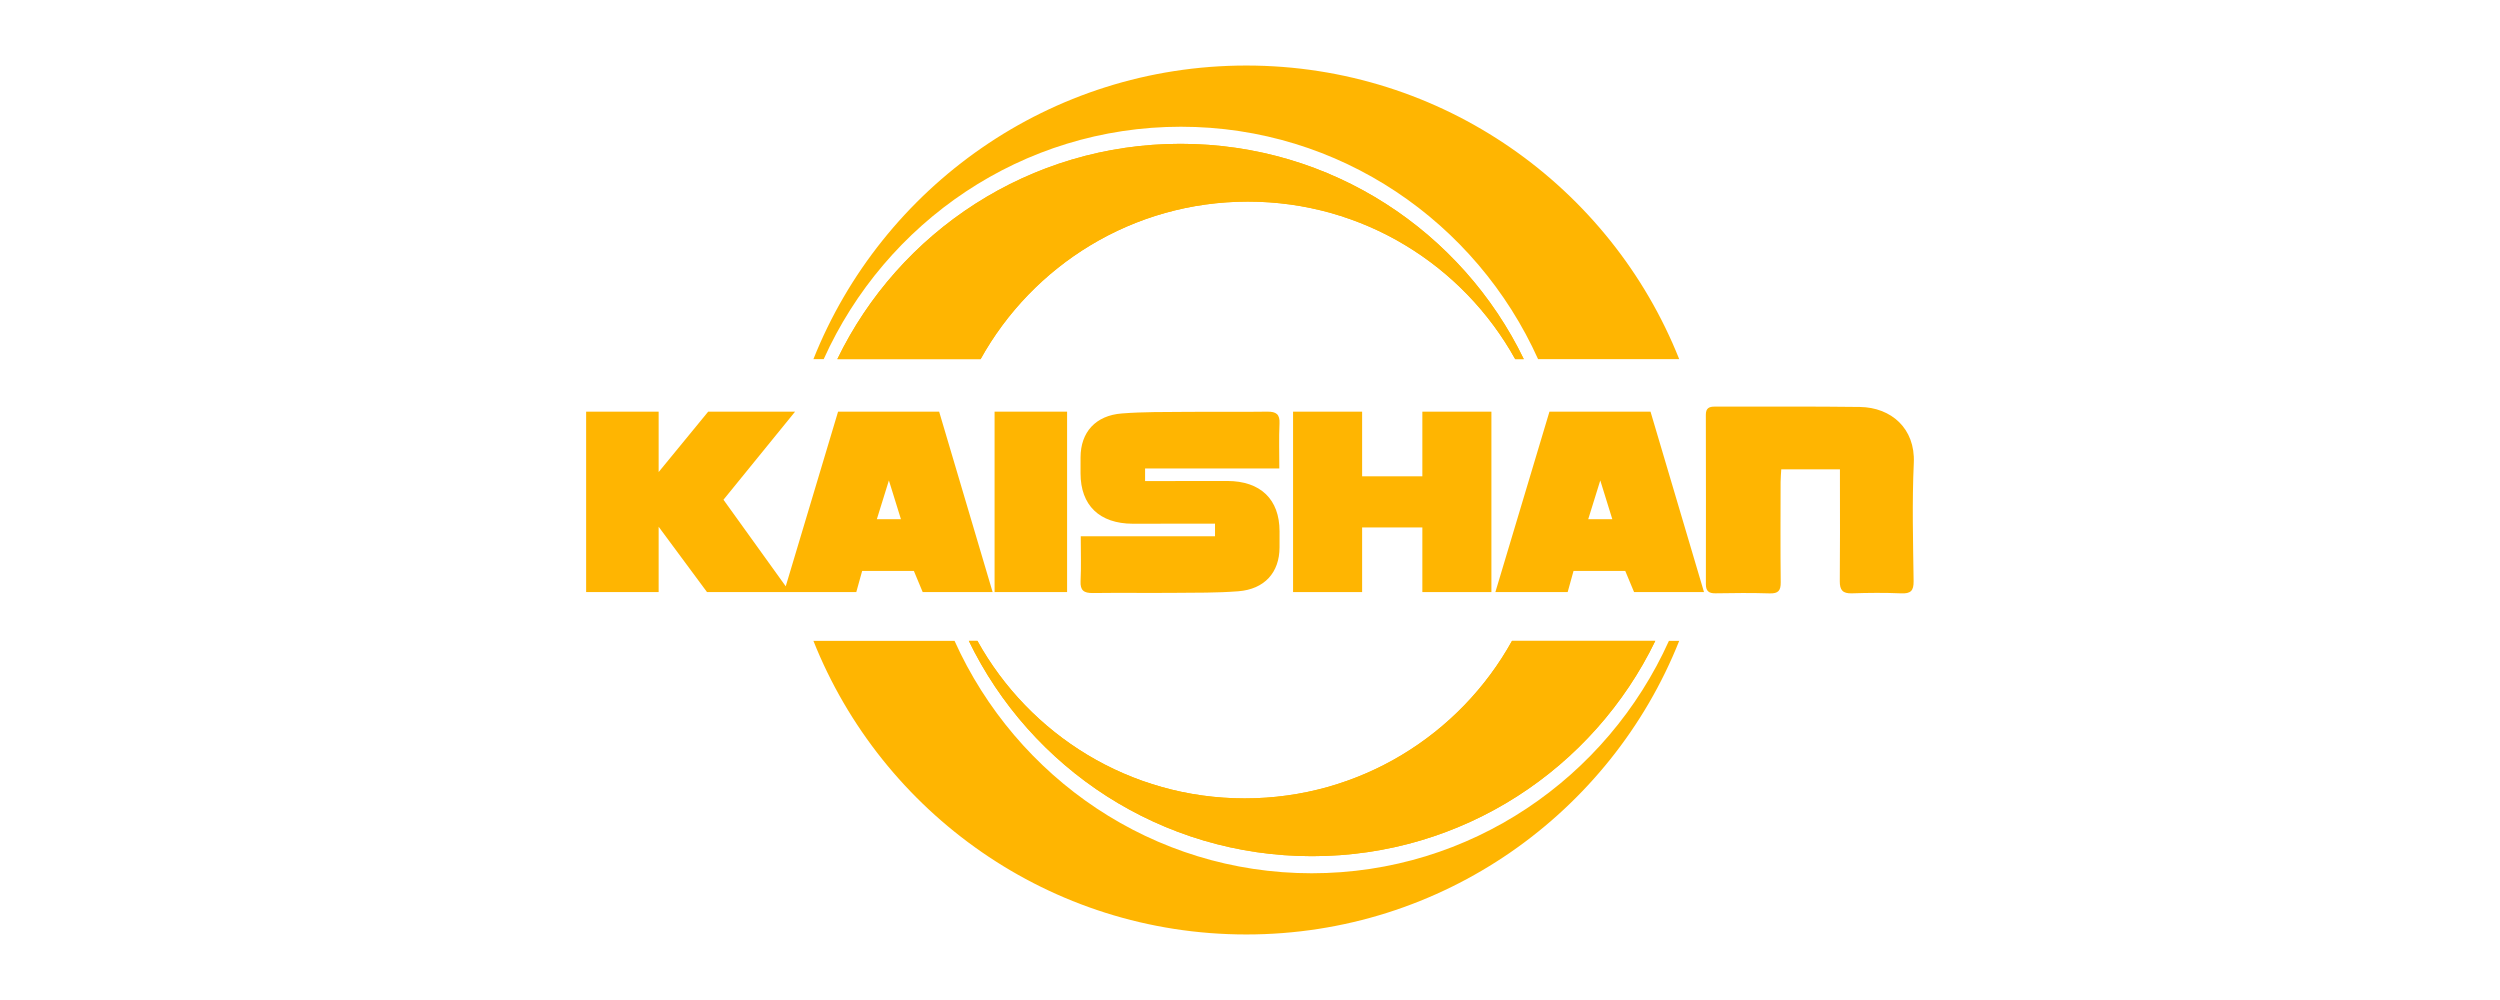
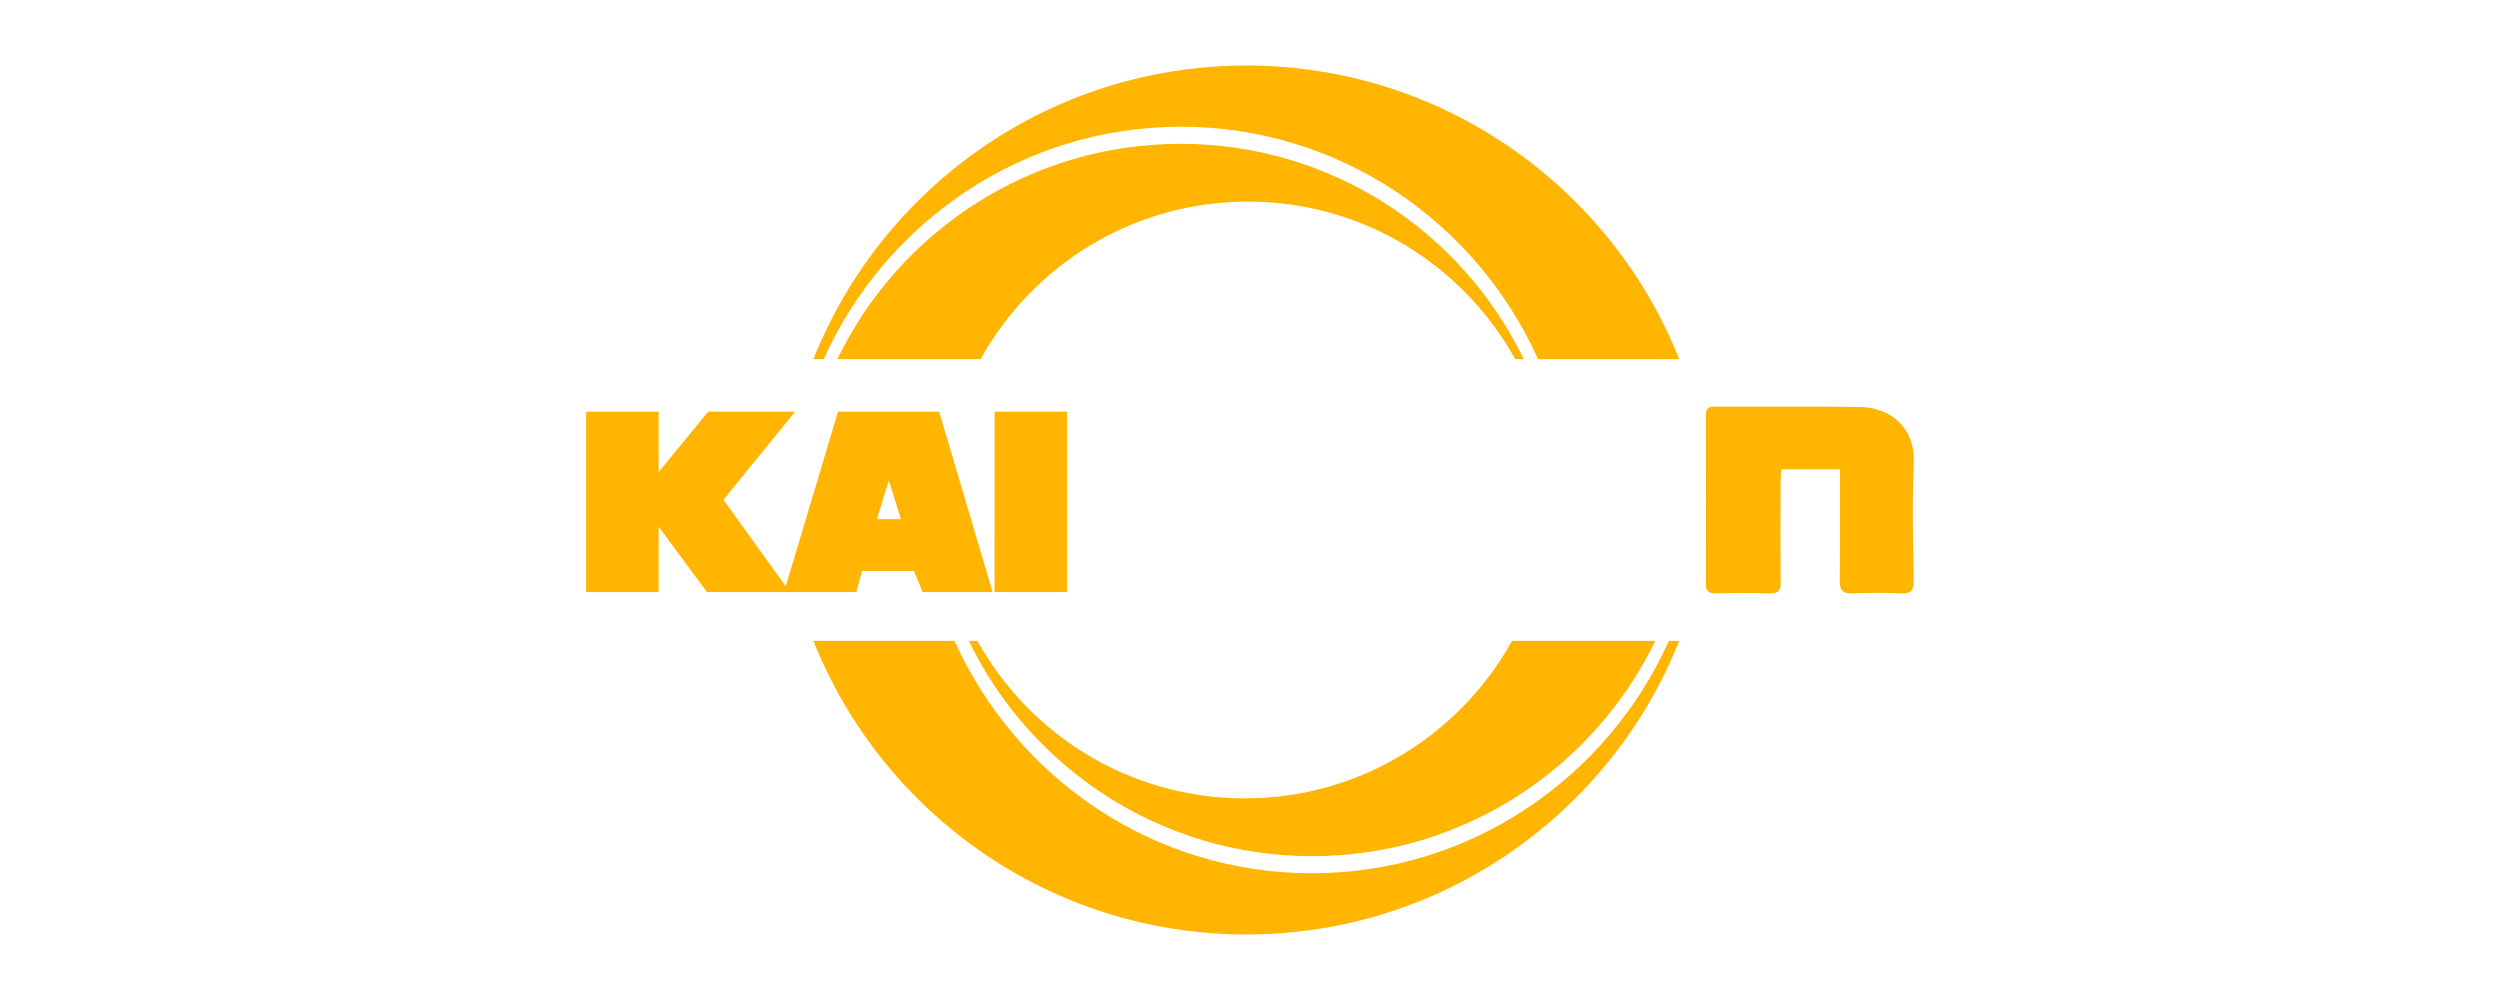
<svg xmlns="http://www.w3.org/2000/svg" clip-rule="evenodd" fill-rule="evenodd" stroke-linejoin="round" stroke-miterlimit="2" viewBox="0 0 225 90">
  <g fill="#ffb501">
    <path d="m172.242 41.662c.141-3.111-2.046-4.995-4.85-5.035-4.349-.06-8.699-.018-13.05-.032-.528-.002-.817.136-.816.736.013 5.081.011 10.162.003 15.244-.002.607.248.834.867.823 1.62-.028 3.244-.045 4.865.007.786.025 1.013-.247 1.004-1.006-.035-2.997-.017-5.996-.011-8.993.001-.384.038-.766.059-1.166h5.281v1.297c0 2.924.017 5.848-.013 8.772-.007.795.261 1.119 1.09 1.092 1.473-.048 2.951-.063 4.423.001.869.038 1.143-.222 1.131-1.104-.048-3.545-.145-7.098.017-10.636" fill-rule="nonzero" />
    <path d="m89.512 37.049h6.526v16.237h-6.526z" />
    <g fill-rule="nonzero">
-       <path d="m128.012 42.868h-5.421v-5.818h-6.215v16.237h6.215v-5.817h5.421v5.817h6.215v-16.237h-6.215z" />
      <path d="m78.916 46.729 1.085-3.491 1.084 3.491zm-3.49-9.679-4.71 15.718-5.604-7.792 6.445-7.926h-7.821l-4.458 5.435v-5.435h-6.526v16.237h6.526v-5.88l4.353 5.88h13.435l.528-1.904h4.654l.794 1.904h6.294l-4.813-16.237z" />
-       <path d="m142.94 46.729 1.085-3.491 1.083 3.491zm-3.49-9.679-4.866 16.237h6.506l.528-1.904h4.654l.794 1.904h6.294l-4.813-16.237z" />
-       <path d="m110.46 43.288c-1.259-.004-6.177.008-7.402.008v-1.137h12.081c0-1.429-.045-2.736.017-4.037.04-.828-.281-1.084-1.11-1.073-2.431.036-4.862-.002-7.294.019-1.927.015-3.862-.007-5.78.142-2.376.184-3.715 1.689-3.722 3.95-.001.48-.001.962-.001 1.444.002 2.878 1.704 4.522 4.7 4.532 1.258.003 6.176-.009 7.402-.009v1.139h-12.083c0 1.429.047 2.734-.017 4.037-.039.826.283 1.083 1.112 1.07 2.431-.033 4.862.005 7.293-.016 1.928-.017 3.861.007 5.781-.142 2.374-.184 3.714-1.689 3.721-3.95.002-.482.002-.963.001-1.445-.003-2.878-1.704-4.523-4.699-4.532" />
-       <path d="m136.084 57.677c-4.691 8.455-13.706 14.178-24.06 14.178-10.353 0-19.369-5.723-24.058-14.178h-.771c5.549 11.467 17.295 19.378 30.89 19.378 13.594 0 25.341-7.911 30.89-19.378z" />
      <path d="m136.084 57.677c-4.691 8.455-13.706 14.178-24.06 14.178-10.353 0-19.369-5.723-24.058-14.178h-.771c5.549 11.467 17.295 19.378 30.89 19.378 13.594 0 25.341-7.911 30.89-19.378z" />
      <path d="m150.203 57.677c-5.558 12.338-17.862 20.917-32.148 20.917-14.287 0-26.59-8.579-32.146-20.917h-12.702c6.162 15.482 21.283 26.425 38.96 26.425 17.679 0 32.8-10.943 38.962-26.425z" />
-       <path d="m88.252 32.323c4.69-8.455 13.706-14.178 24.059-14.178 10.354 0 19.369 5.723 24.059 14.178h.771c-5.549-11.467-17.295-19.378-30.89-19.378-13.594 0-25.341 7.911-30.89 19.378z" />
      <path d="m88.252 32.323c4.69-8.455 13.706-14.178 24.059-14.178 10.354 0 19.369 5.723 24.059 14.178h.771c-5.549-11.467-17.295-19.378-30.89-19.378-13.594 0-25.341 7.911-30.89 19.378z" />
      <path d="m74.133 32.323c5.558-12.338 17.861-20.917 32.148-20.917 14.286 0 26.59 8.579 32.146 20.917h12.702c-6.162-15.482-21.283-26.425-38.96-26.425-17.679 0-32.8 10.943-38.962 26.425z" />
    </g>
  </g>
</svg>